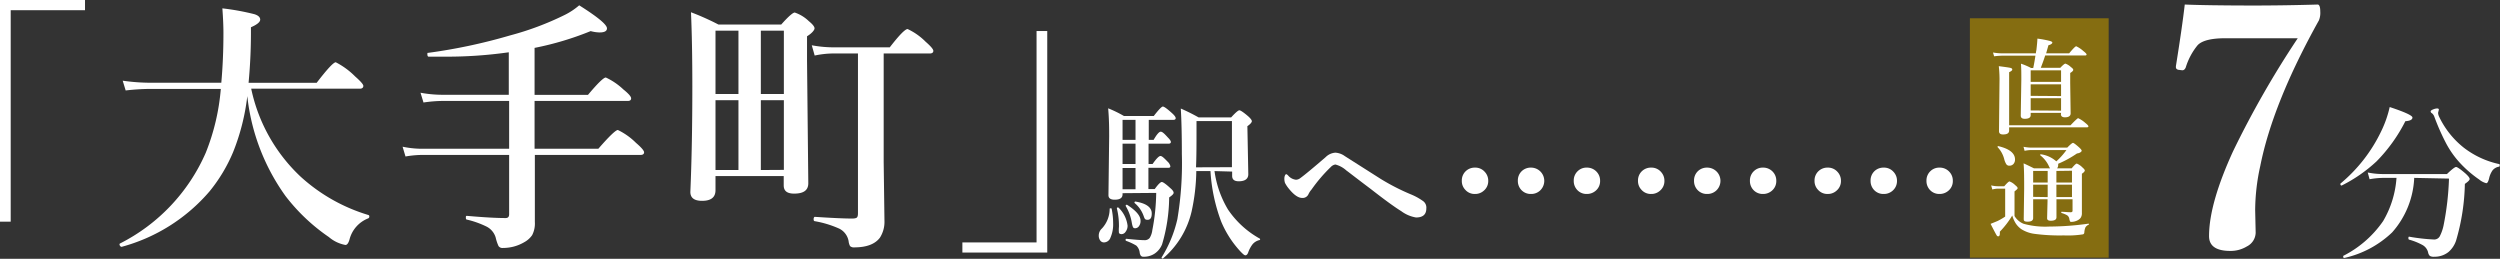
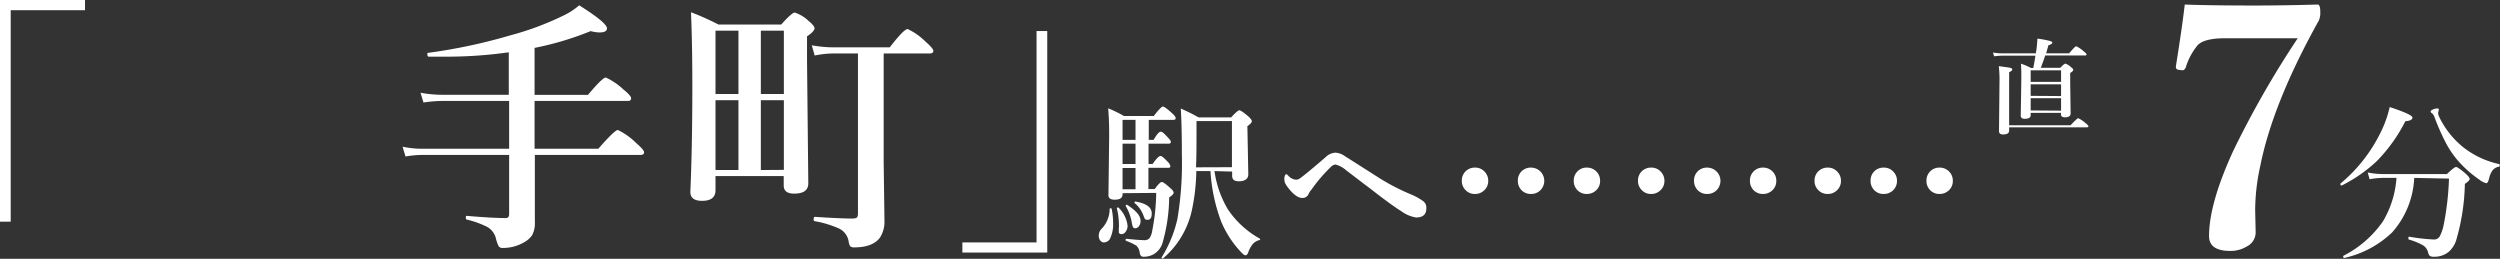
<svg xmlns="http://www.w3.org/2000/svg" viewBox="0 0 352.9 36.53">
  <rect x="0" y="0" width="352.9" height="36.53" fill="#333333" stroke="none" />
  <defs>
    <style>.cls-1{fill:#fff;}.cls-2{fill:#856d11;}</style>
  </defs>
  <g id="レイヤー_2" data-name="レイヤー 2">
    <g id="レイヤー_1-2" data-name="レイヤー 1">
      <path class="cls-1" d="M308.4.64q3.12.13,9.5.14,4.65,0,9.26-.14c.24,0,.37.33.37,1a2.79,2.79,0,0,1-.19,1.23q-6.52,11.7-8.28,20.56a29.19,29.19,0,0,0-.72,6.25l.07,3.17a2.23,2.23,0,0,1-1.25,1.94,4.4,4.4,0,0,1-2.33.63c-2,0-3-.7-3-2.09,0-3.07,1.14-7.07,3.4-12a134,134,0,0,1,9.12-15.93H314.09c-2,0-3.3.35-3.89,1a9.18,9.18,0,0,0-1.66,3.12c-.11.26-.27.4-.47.4a2.57,2.57,0,0,1-.39-.05c-.35,0-.53-.17-.53-.37,0,0,0-.09,0-.16Q308.05,3.72,308.4.64Z" />
      <path class="cls-1" d="M340.54,16.59c0,.3-.33.47-1,.52a22.54,22.54,0,0,1-4.08,5.68,20.86,20.86,0,0,1-4.91,3.4h0q-.18,0-.18-.21a.07.07,0,0,1,0-.06,21.84,21.84,0,0,0,5.74-7.35,15.52,15.52,0,0,0,1.22-3.46Q340.54,16.17,340.54,16.59Zm.25,8.52a12.39,12.39,0,0,1-3.12,7.7,14.25,14.25,0,0,1-6.73,3.6c-.11,0-.17,0-.17-.21a.12.12,0,0,1,0-.08,15.14,15.14,0,0,0,5.63-4.91,13.85,13.85,0,0,0,1.89-6.1h-1.8a11.11,11.11,0,0,0-2,.19l-.26-.95a11.12,11.12,0,0,0,2.18.22h9c.71-.69,1.14-1,1.29-1s.63.31,1.36.95c.38.35.56.6.56.75s-.22.37-.68.69a30.27,30.27,0,0,1-1.24,8,3.64,3.64,0,0,1-1.08,1.62,3.12,3.12,0,0,1-2,.66,1.06,1.06,0,0,1-.63-.12,1,1,0,0,1-.25-.54,1.64,1.64,0,0,0-.79-1,8.79,8.79,0,0,0-1.91-.76s-.07-.06-.07-.17,0-.25.11-.24a27.26,27.26,0,0,0,3.52.4.9.9,0,0,0,.8-.46,6.09,6.09,0,0,0,.53-1.51,40,40,0,0,0,.77-6.63Zm12-1.94c.05,0,.07.06.07.15s0,.19-.11.21a1.47,1.47,0,0,0-.91.53,3.21,3.21,0,0,0-.48,1.12c-.11.46-.24.68-.4.68a2.59,2.59,0,0,1-1-.52,16.12,16.12,0,0,1-2.55-2.17,13.24,13.24,0,0,1-2.12-2.94,31.81,31.81,0,0,1-1.68-3.81,1.1,1.1,0,0,0-.31-.43.32.32,0,0,1-.19-.26q0-.15.39-.3a1.52,1.52,0,0,1,.54-.12c.15,0,.23.06.23.18l-.11.43a1.35,1.35,0,0,0,.13.52,12.34,12.34,0,0,0,3.49,4.4A12.44,12.44,0,0,0,352.83,23.17Z" />
      <path class="cls-1" d="M156.92,29.48a10,10,0,0,1,.21,2,4.64,4.64,0,0,1-.37,2.05,1,1,0,0,1-.93.69.65.65,0,0,1-.55-.31,1.16,1.16,0,0,1-.18-.66,1.34,1.34,0,0,1,.45-1,4.08,4.08,0,0,0,1.09-2.74c0-.07,0-.1.13-.1S156.91,29.41,156.92,29.48Zm1.54-2.21v.16c0,.51-.37.76-1.11.76-.58,0-.88-.21-.88-.63l.1-8.27c0-1,0-2.36-.14-4a17.08,17.08,0,0,1,2.22,1.08h4.22c.68-.88,1.11-1.33,1.28-1.33s.61.31,1.29.93c.34.31.52.54.52.71s-.12.24-.36.24h-3.44v2.82h.69c.44-.77.77-1.15,1-1.15s.51.27,1,.81c.29.29.43.5.43.64s-.1.24-.3.24h-2.85v2.87h.57c.53-.76.9-1.13,1.11-1.13s.49.26,1,.79a1.3,1.3,0,0,1,.4.65c0,.16-.1.23-.3.23h-2.8v3H163c.49-.69.83-1,1-1s.58.29,1.2.86c.32.27.47.49.47.66s-.21.37-.63.66a23.82,23.82,0,0,1-1,6.62A2.86,2.86,0,0,1,163,35.79a2.7,2.7,0,0,1-1.53.45.51.51,0,0,1-.42-.13,1,1,0,0,1-.17-.44,1.6,1.6,0,0,0-.48-1,7.8,7.8,0,0,0-1.44-.67.13.13,0,0,1-.07-.12c0-.11,0-.17.12-.17,1.27.13,2.1.19,2.49.19a.91.91,0,0,0,.78-.3,2.71,2.71,0,0,0,.38-1.1,29.18,29.18,0,0,0,.55-5.27Zm.71,4.59a1.4,1.4,0,0,1-.29.87.69.69,0,0,1-.54.32c-.21,0-.34-.06-.39-.19a4.24,4.24,0,0,1,0-.83,10.19,10.19,0,0,0-.29-2.6c0-.06,0-.11.08-.14h.06a.09.09,0,0,1,.07,0A4.23,4.23,0,0,1,159.17,31.86Zm-.71-12.12h1.83V16.92h-1.83Zm0,3.41h1.83V20.28h-1.83Zm0,3.57h1.83v-3h-1.83ZM161,31.15a1.21,1.21,0,0,1-.25.81.65.65,0,0,1-.52.26.32.32,0,0,1-.31-.18,3.17,3.17,0,0,1-.16-.63,6.66,6.66,0,0,0-.85-2.32.08.08,0,0,1,0-.05c0-.09,0-.13.13-.13l.06,0Q161,30.13,161,31.15Zm1.58-1c0,.59-.2.88-.59.88s-.42-.18-.56-.56a4.17,4.17,0,0,0-1.28-1.82.11.11,0,0,1,0-.08.11.11,0,0,1,.12-.12h0C161.81,28.7,162.58,29.27,162.58,30.13Zm8.86-6a14.32,14.32,0,0,0,1.9,5.42,13,13,0,0,0,4.47,4.1.13.13,0,0,1,.07.11.11.11,0,0,1-.09.11,1.79,1.79,0,0,0-1,.62,4.14,4.14,0,0,0-.61,1.17c-.1.24-.23.36-.38.36s-.33-.17-.66-.5a14.36,14.36,0,0,1-2.76-4.27,24.21,24.21,0,0,1-1.51-7.12h-2a28,28,0,0,1-.67,5.73,12.4,12.4,0,0,1-4.05,6.62h0c-.12,0-.18-.05-.18-.16s0,0,0,0a17.43,17.43,0,0,0,2.23-5.42,47.28,47.28,0,0,0,.63-9.17q0-4-.15-6.43a27.94,27.94,0,0,1,2.51,1.25h4.6c.61-.67,1-1,1.16-1s.6.29,1.26.86c.33.3.5.53.5.68s-.21.42-.63.7l.13,6.78c0,.65-.45,1-1.35,1-.62,0-.93-.25-.93-.76v-.61Zm2.46-.55V17.09h-5v.83c0,2.31,0,4.21-.07,5.7Z" />
      <path class="cls-1" d="M182.93,25.37a1,1,0,0,0,.57-.19q.93-.67,3.63-3a2.15,2.15,0,0,1,1.37-.63,2.54,2.54,0,0,1,1.34.49l5.1,3.24a30.75,30.75,0,0,0,4.18,2.14,8.41,8.41,0,0,1,1.81,1,1.14,1.14,0,0,1,.41,1c0,.85-.48,1.28-1.45,1.28a4.82,4.82,0,0,1-2.1-.9q-1.41-.87-4.29-3.12c-2-1.5-3.1-2.37-3.44-2.61a3.72,3.72,0,0,0-1.56-.85,1.15,1.15,0,0,0-.65.36,21.72,21.72,0,0,0-2.71,3.17,2.8,2.8,0,0,0-.45.69.89.89,0,0,1-.88.5c-.55,0-1.18-.44-1.88-1.31a4.57,4.57,0,0,1-.54-.81,1.85,1.85,0,0,1-.09-.64,1.06,1.06,0,0,1,.09-.42c.05-.11.11-.17.17-.17s.15.06.26.17A1.69,1.69,0,0,0,182.93,25.37Z" />
      <path class="cls-1" d="M208.21,23.66a1.77,1.77,0,0,1,1.38.6,1.81,1.81,0,0,1,.49,1.26,1.76,1.76,0,0,1-.63,1.4,1.8,1.8,0,0,1-1.24.46,1.75,1.75,0,0,1-1.38-.6,1.77,1.77,0,0,1-.48-1.26,1.8,1.8,0,0,1,.6-1.4A1.83,1.83,0,0,1,208.21,23.66Zm7.9,0a1.87,1.87,0,0,1,1.26,3.26,1.83,1.83,0,0,1-1.26.46,1.78,1.78,0,0,1-1.39-.6,1.84,1.84,0,0,1-.46-1.26,1.81,1.81,0,0,1,.59-1.4A1.83,1.83,0,0,1,216.11,23.66Zm7.88,0a1.83,1.83,0,0,1,1.4.6,1.8,1.8,0,0,1,.48,1.26,1.75,1.75,0,0,1-.62,1.4,1.87,1.87,0,0,1-1.26.46,1.77,1.77,0,0,1-1.38-.6,1.83,1.83,0,0,1-.46-1.26,1.8,1.8,0,0,1,.6-1.4A1.76,1.76,0,0,1,224,23.66Z" />
      <path class="cls-1" d="M233.08,23.66a1.77,1.77,0,0,1,1.38.6,1.81,1.81,0,0,1,.49,1.26,1.76,1.76,0,0,1-.63,1.4,1.8,1.8,0,0,1-1.24.46,1.75,1.75,0,0,1-1.38-.6,1.77,1.77,0,0,1-.48-1.26,1.8,1.8,0,0,1,.6-1.4A1.83,1.83,0,0,1,233.08,23.66Zm7.9,0a1.87,1.87,0,0,1,1.26,3.26,1.83,1.83,0,0,1-1.26.46,1.78,1.78,0,0,1-1.39-.6,1.84,1.84,0,0,1-.46-1.26,1.81,1.81,0,0,1,.59-1.4A1.83,1.83,0,0,1,241,23.66Zm7.88,0a1.83,1.83,0,0,1,1.4.6,1.8,1.8,0,0,1,.48,1.26,1.75,1.75,0,0,1-.62,1.4,1.87,1.87,0,0,1-1.26.46,1.77,1.77,0,0,1-1.38-.6,1.83,1.83,0,0,1-.46-1.26,1.8,1.8,0,0,1,.6-1.4A1.76,1.76,0,0,1,248.86,23.66Z" />
      <path class="cls-1" d="M258,23.66a1.77,1.77,0,0,1,1.38.6,1.81,1.81,0,0,1,.49,1.26,1.76,1.76,0,0,1-.63,1.4,1.8,1.8,0,0,1-1.24.46,1.75,1.75,0,0,1-1.38-.6,1.77,1.77,0,0,1-.48-1.26,1.8,1.8,0,0,1,.6-1.4A1.83,1.83,0,0,1,258,23.66Zm7.9,0a1.78,1.78,0,0,1,1.39.6,1.81,1.81,0,0,1,.49,1.26,1.79,1.79,0,0,1-.62,1.4,1.83,1.83,0,0,1-1.26.46,1.78,1.78,0,0,1-1.39-.6,1.84,1.84,0,0,1-.46-1.26,1.81,1.81,0,0,1,.59-1.4A1.83,1.83,0,0,1,265.85,23.66Zm7.88,0a1.83,1.83,0,0,1,1.4.6,1.8,1.8,0,0,1,.48,1.26,1.75,1.75,0,0,1-.62,1.4,1.87,1.87,0,0,1-1.26.46,1.77,1.77,0,0,1-1.38-.6,1.83,1.83,0,0,1-.46-1.26,1.8,1.8,0,0,1,.6-1.4A1.76,1.76,0,0,1,273.73,23.66Z" />
      <path class="cls-1" d="M12,0V1.44H1.51V31.29H0V0Z" />
-       <path class="cls-1" d="M34.91,13.57a30.72,30.72,0,0,1-2,7.89A22.44,22.44,0,0,1,29.59,27a24.85,24.85,0,0,1-12.41,7.84c-.06,0-.13,0-.2-.1a.34.34,0,0,1-.11-.25.14.14,0,0,1,.05-.11A26,26,0,0,0,29.05,21.55a31,31,0,0,0,2.12-9h-10a31.81,31.81,0,0,0-3.43.22l-.42-1.38a28,28,0,0,0,3.92.29h10q.3-3.33.3-7c0-1-.05-2.14-.15-3.5A34.58,34.58,0,0,1,35.9,2c.55.17.83.43.83.77s-.44.7-1.31,1.08a76.49,76.49,0,0,1-.33,7.84H44.7c1.48-1.93,2.38-2.9,2.7-2.9a10.82,10.82,0,0,1,2.73,2c.77.68,1.16,1.12,1.16,1.34s-.16.39-.48.39H35.46a23.7,23.7,0,0,0,7,12.44A24.75,24.75,0,0,0,52,30.35a.18.18,0,0,1,.13.2.26.26,0,0,1-.17.28,4.37,4.37,0,0,0-2.63,3q-.22.75-.57.75a5,5,0,0,1-2.34-1.12,26.69,26.69,0,0,1-6.11-5.78A29.55,29.55,0,0,1,34.91,13.57Z" />
      <path class="cls-1" d="M75.46,14.25q0,4.48,0,6.75h9c1.54-1.77,2.46-2.65,2.76-2.65a9.4,9.4,0,0,1,2.56,1.82c.76.65,1.14,1.1,1.14,1.33s-.16.37-.5.37H75.5l0,9.46a3.59,3.59,0,0,1-.38,1.86,3.2,3.2,0,0,1-1.12,1A5.86,5.86,0,0,1,71,35a.66.66,0,0,1-.63-.27,6.12,6.12,0,0,1-.4-1.2A2.54,2.54,0,0,0,68.71,32a12.93,12.93,0,0,0-2.8-1q-.15,0-.15-.27c0-.18,0-.26.15-.26,2.35.21,4.18.31,5.47.31.33,0,.49-.18.49-.53V21.87H59.54a14.4,14.4,0,0,0-2.3.22l-.41-1.38A13.68,13.68,0,0,0,59.5,21H71.87V14.25H62.41a19.12,19.12,0,0,0-2.63.22l-.42-1.38a17.34,17.34,0,0,0,3,.29h9.46v-6A62.17,62.17,0,0,1,62.93,8l-2.41,0c-.13,0-.19-.12-.19-.34s0-.19.11-.2A77.67,77.67,0,0,0,72,5a41.27,41.27,0,0,0,7.69-2.88A9.69,9.69,0,0,0,81.76.75Q85.68,3.22,85.68,4c0,.39-.35.58-1.05.58a5.07,5.07,0,0,1-1.25-.19,43,43,0,0,1-7.92,2.37v6.63H83c1.37-1.63,2.21-2.45,2.52-2.45A9.43,9.43,0,0,1,88,12.63c.73.59,1.09,1,1.09,1.25s-.16.37-.48.37Z" />
      <path class="cls-1" d="M101,24.85v2q0,1.5-1.89,1.5c-1.11,0-1.66-.42-1.66-1.26q.28-6.51.28-14.85,0-6.15-.19-10.51a36.42,36.42,0,0,1,3.87,1.73h8.87c1-1.13,1.65-1.69,1.91-1.69a5.31,5.31,0,0,1,2,1.23c.53.43.79.77.79,1s-.35.69-1.06,1.12V8.52l.18,17.34c0,1-.66,1.47-2,1.47-1,0-1.47-.38-1.47-1.16V24.85Zm0-11.58h3.24V4.33H101Zm0,.87V24h3.24V14.14Zm9.65-.87V4.33H107.4v8.94Zm0,10.71V14.14H107.4V24ZM124.74,7.55V22.9l.11,8.24a4.16,4.16,0,0,1-.64,2.41c-.68.91-1.89,1.37-3.63,1.37a.75.75,0,0,1-.59-.19,1.9,1.9,0,0,1-.2-.68,2.44,2.44,0,0,0-1.33-1.78A14.37,14.37,0,0,0,115,31.22c-.1,0-.15-.12-.15-.28s.06-.33.18-.33q3.6.24,5.25.24c.38,0,.61-.06.7-.17s.13-.28.13-.59V7.55h-3.66a13.13,13.13,0,0,0-2.45.29l-.41-1.45a16.76,16.76,0,0,0,2.86.29h8.15q2-2.58,2.52-2.58a8.86,8.86,0,0,1,2.54,1.79c.72.63,1.09,1.06,1.09,1.29s-.17.37-.5.37Z" />
      <path class="cls-1" d="M135.85,35.65V34.22h10.47V4.38h1.51V35.65Z" />
-       <rect class="cls-2" x="278.07" y="2.58" width="19.59" height="33.79" />
      <path class="cls-1" d="M290.94,15.93h-4.29v.32c0,.35-.28.52-.84.52-.37,0-.56-.15-.56-.45l.08-5.08c0-.84,0-1.59-.05-2.25a9.18,9.18,0,0,1,1.43.61h.3c.12-.55.22-1.13.31-1.74h-4.64a9.57,9.57,0,0,0-1.19.09l-.16-.54a7.66,7.66,0,0,0,1.3.12h4.76c0-.2.05-.36.07-.48.08-.7.13-1.23.14-1.6a15.11,15.11,0,0,1,1.73.32c.25.07.38.15.38.25s-.19.29-.55.36l-.33,1.15h3.25c.54-.65.88-1,1-1a4,4,0,0,1,1,.67c.31.24.46.4.46.49s-.07.14-.19.14h-5.65c-.18.57-.39,1.14-.62,1.74h2.75c.38-.4.62-.59.72-.59a2.1,2.1,0,0,1,.78.49q.33.23.33.39c0,.12-.14.27-.43.44v1.38l.06,4.32c0,.37-.27.56-.8.56-.38,0-.57-.15-.57-.44Zm-7.33,1.75h8.67c.6-.64,1-1,1.07-1a4.13,4.13,0,0,1,1,.66c.3.24.45.4.45.49s-.06.14-.19.14h-11v.45c0,.38-.28.56-.86.56-.38,0-.57-.15-.57-.47l.07-6.91a17.22,17.22,0,0,0-.1-2.26c.94.12,1.5.2,1.67.25s.23.12.23.23-.14.24-.44.37Zm7.33-6.12V9.93h-4.29v1.63Zm0,2V11.9h-4.29v1.63Zm0,2.06V13.86h-4.29v1.73Z" />
-       <path class="cls-1" d="M294.84,31.72a.91.91,0,0,0-.47.4,2.33,2.33,0,0,0-.15.73.26.26,0,0,1-.19.23,13.58,13.58,0,0,1-2.7.15,26.93,26.93,0,0,1-4.14-.22,4.63,4.63,0,0,1-1.84-.65,3,3,0,0,1-.82-.84,4.4,4.4,0,0,1-.48-1.1,12.45,12.45,0,0,1-1.75,2.28c0,.1,0,.17,0,.22,0,.29-.07.44-.23.44s-.2-.1-.31-.29-.35-.65-.77-1.47c.34-.14.67-.27,1-.41a8.49,8.49,0,0,0,1.06-.62V26.63h-1a2.94,2.94,0,0,0-.81.12l-.17-.58a4.19,4.19,0,0,0,.95.12h.9c.39-.45.64-.68.74-.68a2.19,2.19,0,0,1,.81.53c.23.18.34.32.34.42s-.15.23-.44.46v3.47a2.64,2.64,0,0,0,1.28,1.1,11.47,11.47,0,0,0,3.62.39,40.21,40.21,0,0,0,5.54-.41s.06,0,.06.06A.1.1,0,0,1,294.84,31.72Zm-10.4-9.21a.92.92,0,0,1-.24.66.77.77,0,0,1-.56.22.49.49,0,0,1-.43-.21,2.43,2.43,0,0,1-.29-.7,3.8,3.8,0,0,0-.94-1.71.09.09,0,0,1,0-.05c0-.06,0-.09.11-.09h0C283.66,21,284.44,21.64,284.44,22.51Zm5.85,5.62,0,2.54c0,.33-.27.49-.81.49-.34,0-.51-.12-.51-.35l.06-2.4v-.28H287v2.65c0,.34-.25.51-.77.51s-.56-.14-.56-.41l.06-4.22c0-1.39,0-2.59-.08-3.6.37.16.86.4,1.46.7h2.27c0-.06-.07-.11-.09-.15A4.13,4.13,0,0,0,288,21.92a.08.08,0,0,1,0-.05q0-.12.09-.09a4.09,4.09,0,0,1,2.18,1,10.14,10.14,0,0,0,1.43-1.6h-4.91a4.91,4.91,0,0,0-1,.11l-.15-.57a6.12,6.12,0,0,0,1.17.12h5c.44-.45.71-.67.81-.67s.39.21.86.63c.24.22.37.38.37.48s-.22.34-.66.38a14.72,14.72,0,0,1-2.66,1.46,1.06,1.06,0,0,1,0,.2.71.71,0,0,1-.15.44h2.06c.37-.45.61-.67.72-.67a2.35,2.35,0,0,1,.81.56c.21.18.32.32.32.42s-.14.29-.41.45v5.54a1.15,1.15,0,0,1-.19.71,1.33,1.33,0,0,1-.5.37,1.9,1.9,0,0,1-.83.18.16.16,0,0,1-.16-.09,1.38,1.38,0,0,1-.1-.38.75.75,0,0,0-.32-.47,3.65,3.65,0,0,0-.76-.31s-.05,0-.05-.09,0-.08.05-.08c.45,0,.87.06,1.28.06.17,0,.26-.07.26-.21V28.13Zm-1.24-4H287v1.64h2.05Zm0,3.69V26.07H287v1.72Zm1.23-3.69v1.64h2.2V24.1Zm0,3.69h2.2V26.07h-2.2Z" />
    </g>
  </g>
</svg>